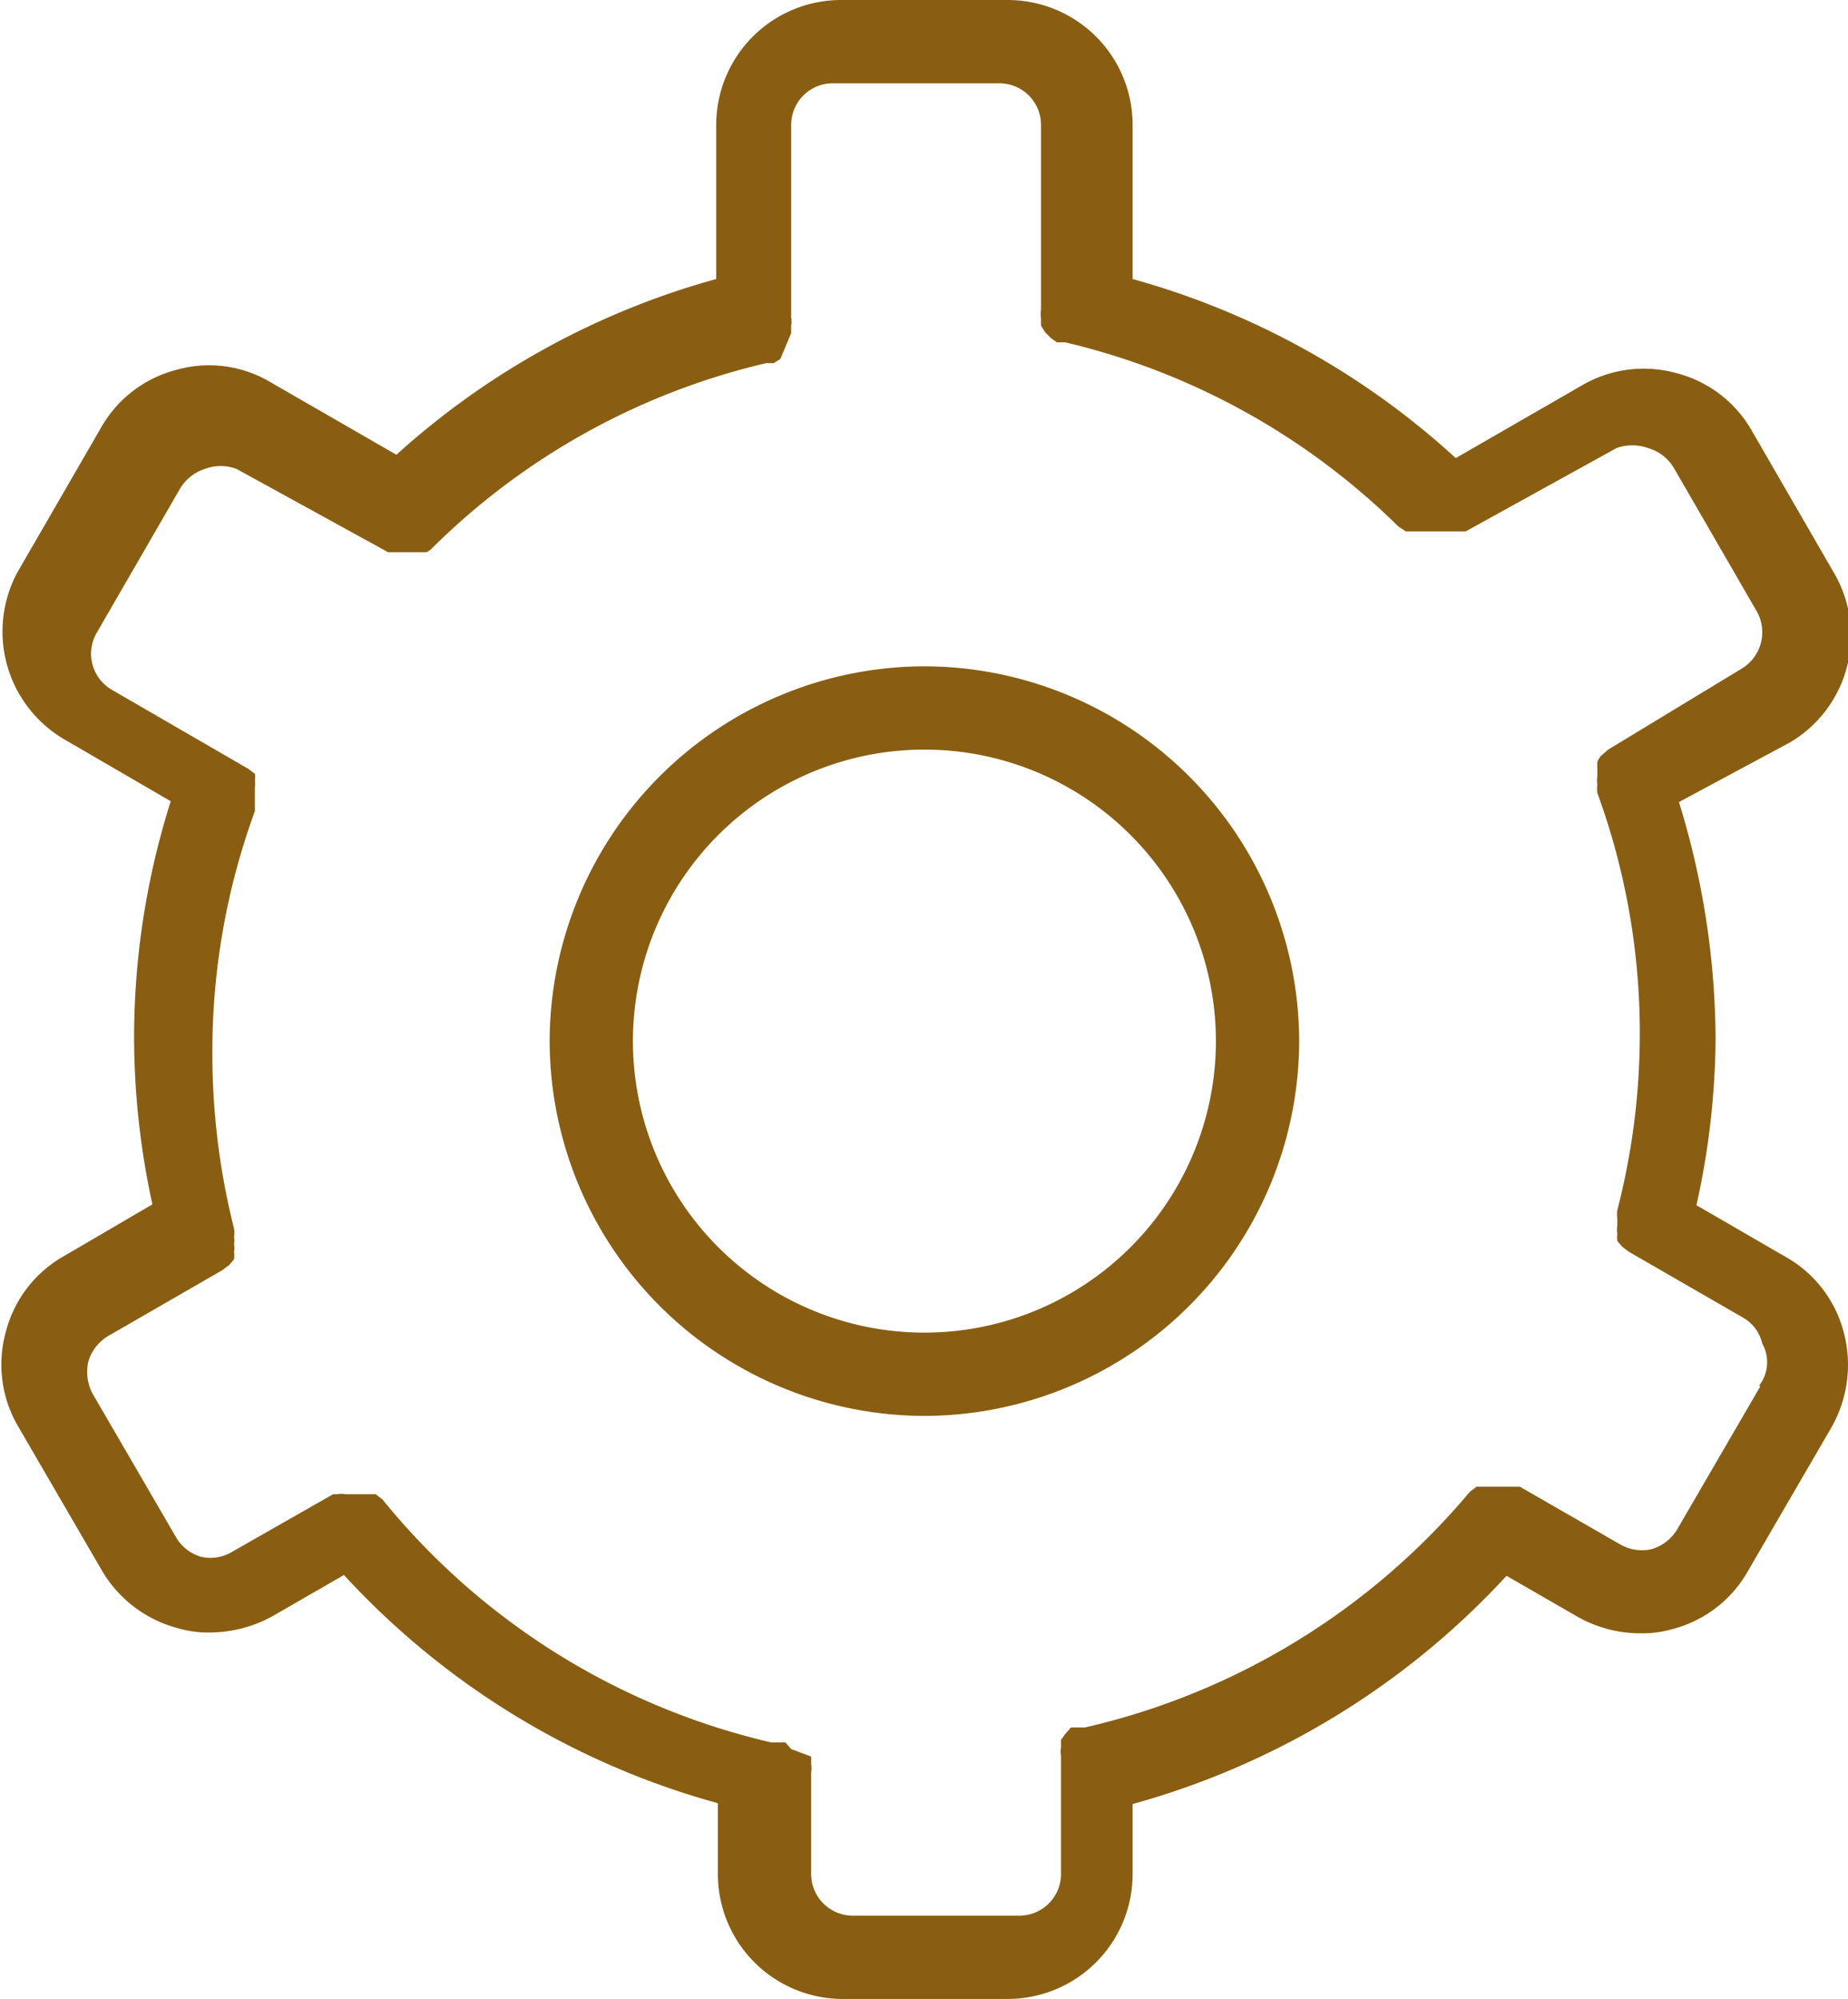
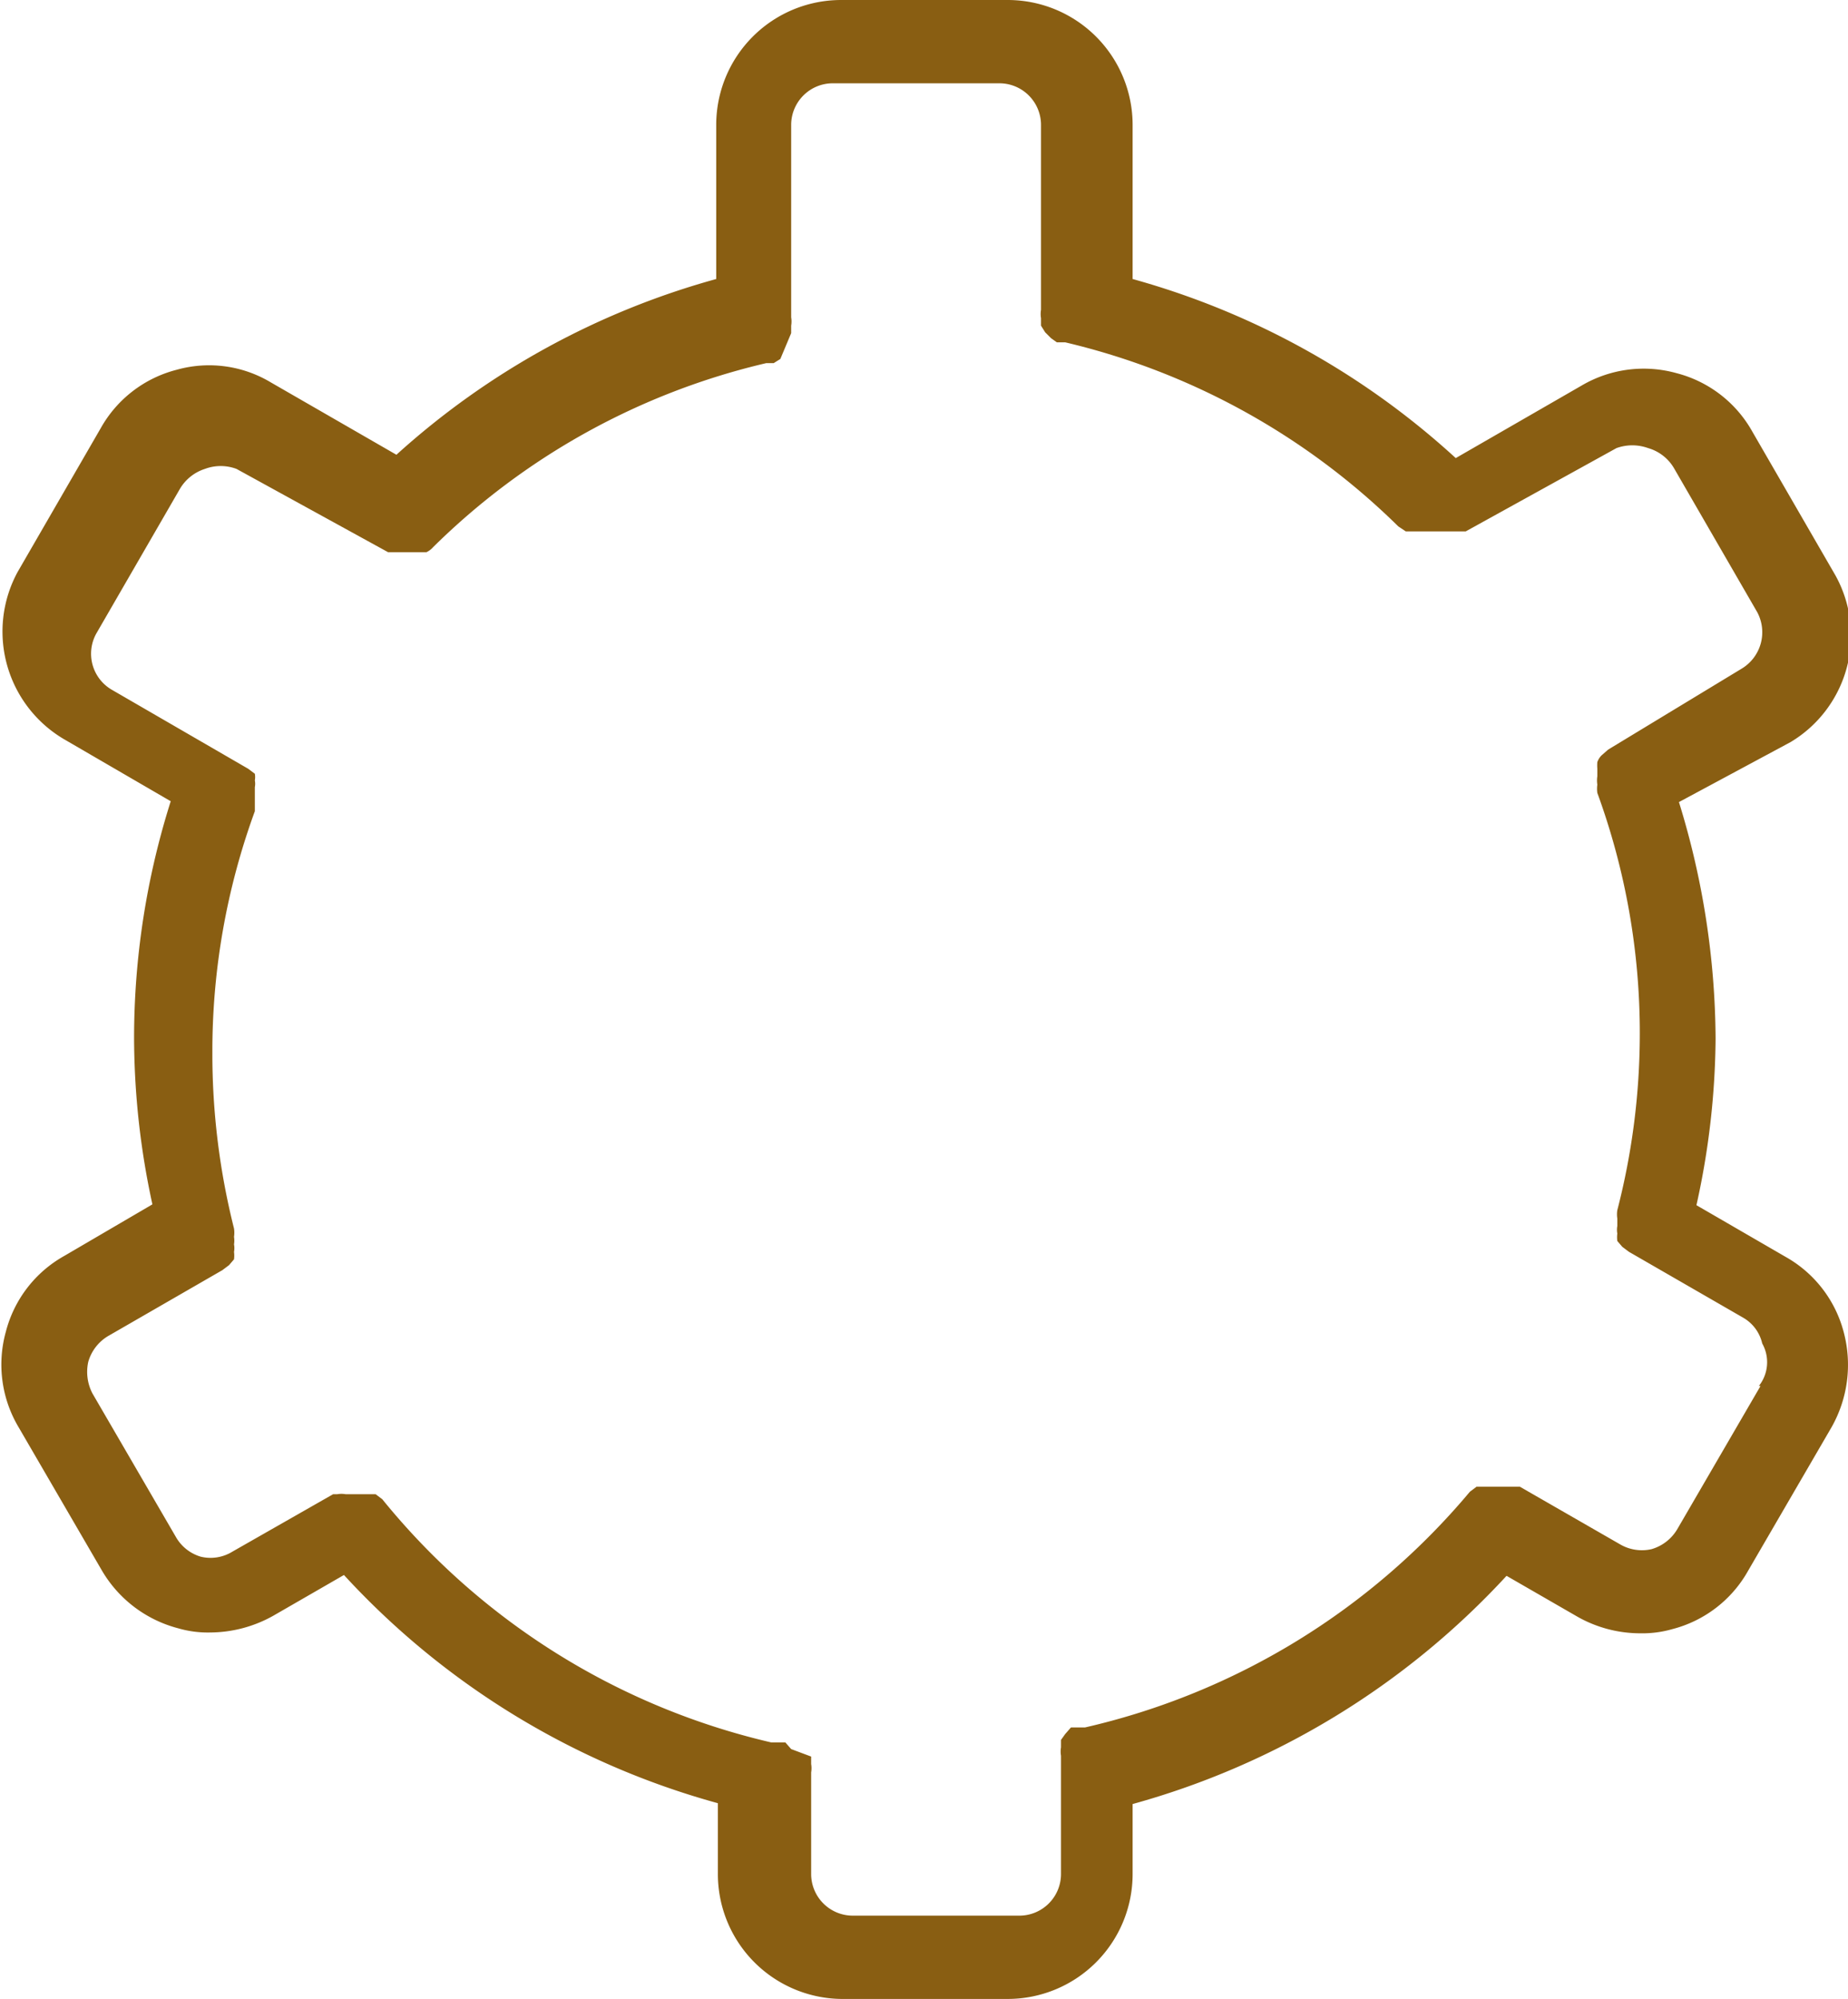
<svg xmlns="http://www.w3.org/2000/svg" id="Режим_изоляции" data-name="Режим изоляции" viewBox="0 0 22.19 24">
  <defs>
    <style> .cls-1 { fill: #895e12; } </style>
  </defs>
  <title>preim254546464654564</title>
  <g>
    <path class="cls-1" d="M-4.36,17a1.46,1.46,0,0,0-.7-.91l-1.07-.62a9.46,9.46,0,0,0,.23-2,9.74,9.74,0,0,0-.44-2.84L-5,9.91a1.49,1.49,0,0,0,.54-2l-1-1.73a1.46,1.46,0,0,0-.91-.7,1.47,1.47,0,0,0-1.14.15l-1.51.87A9.49,9.49,0,0,0-12.9,4.35V2.5A1.5,1.5,0,0,0-14.4,1h-2a1.5,1.5,0,0,0-1.5,1.5V4.35a9.46,9.46,0,0,0-3.84,2.11l-1.51-.87a1.44,1.44,0,0,0-1.13-.15,1.46,1.46,0,0,0-.91.7l-1,1.73a1.5,1.5,0,0,0,.55,2l1.29.75a9.41,9.41,0,0,0-.44,2.84,9.44,9.44,0,0,0,.22,2l-1.06.62a1.46,1.46,0,0,0-.7.91,1.47,1.47,0,0,0,.15,1.14l1,1.72a1.5,1.5,0,0,0,.92.7,1.27,1.27,0,0,0,.39.05,1.56,1.56,0,0,0,.75-.2l.85-.49a9.52,9.52,0,0,0,4.49,2.74v.84A1.5,1.5,0,0,0-16.4,25h2a1.5,1.5,0,0,0,1.5-1.5v-.84a9.57,9.57,0,0,0,4.49-2.74l.85.49a1.53,1.53,0,0,0,.75.2,1.31,1.31,0,0,0,.39-.05,1.46,1.46,0,0,0,.91-.7l1-1.72A1.52,1.52,0,0,0-4.36,17Zm-1,.64-1,1.72a.53.53,0,0,1-.31.24.52.52,0,0,1-.38-.06l-1.2-.69-.06,0-.09,0H-8.6l-.09,0-.08,0-.08.06s0,0,0,0a8.51,8.51,0,0,1-4.62,2.83l0,0-.1,0-.07,0-.07.08-.05.07,0,.09a.3.3,0,0,0,0,.1s0,0,0,0V23.5a.5.5,0,0,1-.5.5h-2a.5.5,0,0,1-.5-.5V22.28s0,0,0,0a.3.3,0,0,0,0-.1l0-.09L-17,22l-.07-.08-.08,0-.09,0,0,0A8.48,8.48,0,0,1-21.91,19s0,0,0,0l-.08-.06-.09,0-.08,0h-.19a.29.29,0,0,0-.1,0l-.05,0-1.21.69a.5.5,0,0,1-.38.06.51.51,0,0,1-.3-.24l-1-1.72a.56.56,0,0,1-.05-.38.53.53,0,0,1,.24-.31l1.37-.79s0,0,0,0l.08-.06.06-.07a.36.36,0,0,0,0-.09.24.24,0,0,0,0-.09.28.28,0,0,0,0-.09.34.34,0,0,0,0-.1s0,0,0,0a8.58,8.58,0,0,1-.26-2.11,8.39,8.39,0,0,1,.51-2.9.09.09,0,0,1,0,0s0-.07,0-.1v-.1l0-.09a.2.2,0,0,0,0-.08.22.22,0,0,0,0-.08l-.08-.06a.08.08,0,0,0,0,0l-1.64-.95a.5.5,0,0,1-.18-.68l1-1.73a.54.54,0,0,1,.3-.24.54.54,0,0,1,.38,0l1.82,1h0l.1,0h.19l.08,0,.09,0a.24.24,0,0,0,.08-.06l0,0a8.42,8.42,0,0,1,4-2.21l0,0,.09,0,.08-.05L-17,5-17,5l0-.09a.3.3,0,0,0,0-.1s0,0,0,0V2.5a.5.5,0,0,1,.5-.5h2a.5.5,0,0,1,.5.5V4.72s0,0,0,0a.3.3,0,0,0,0,.1l0,.09.05.08.07.07.07.05.1,0,0,0a8.47,8.47,0,0,1,4,2.21l0,0,.09.06.08,0,.09,0H-9l.1,0h0l1.81-1a.56.56,0,0,1,.38,0,.53.53,0,0,1,.31.24l1,1.73a.51.51,0,0,1-.19.68L-7.19,10l0,0-.08.07a.22.22,0,0,0-.05.08.56.56,0,0,0,0,.08s0,.06,0,.09a.34.34,0,0,0,0,.1.38.38,0,0,0,0,.1.09.09,0,0,0,0,0,8.39,8.39,0,0,1,.51,2.9,8.48,8.48,0,0,1-.27,2.11v0a.33.33,0,0,0,0,.1v.09a.25.25,0,0,0,0,.09.36.36,0,0,0,0,.09l.06.07.08.06a0,0,0,0,0,0,0l1.37.79a.48.48,0,0,1,.23.31A.46.46,0,0,1-5.38,17.64Z" transform="translate(26.5 -1)" />
-     <path class="cls-1" d="M-15.4,9a4.51,4.51,0,0,0-4.5,4.5A4.51,4.51,0,0,0-15.4,18a4.51,4.51,0,0,0,4.5-4.5A4.51,4.51,0,0,0-15.4,9Zm0,8a3.5,3.5,0,0,1-3.5-3.5A3.5,3.5,0,0,1-15.4,10a3.5,3.5,0,0,1,3.5,3.5A3.5,3.5,0,0,1-15.4,17Z" transform="translate(26.5 -1)" />
  </g>
</svg>